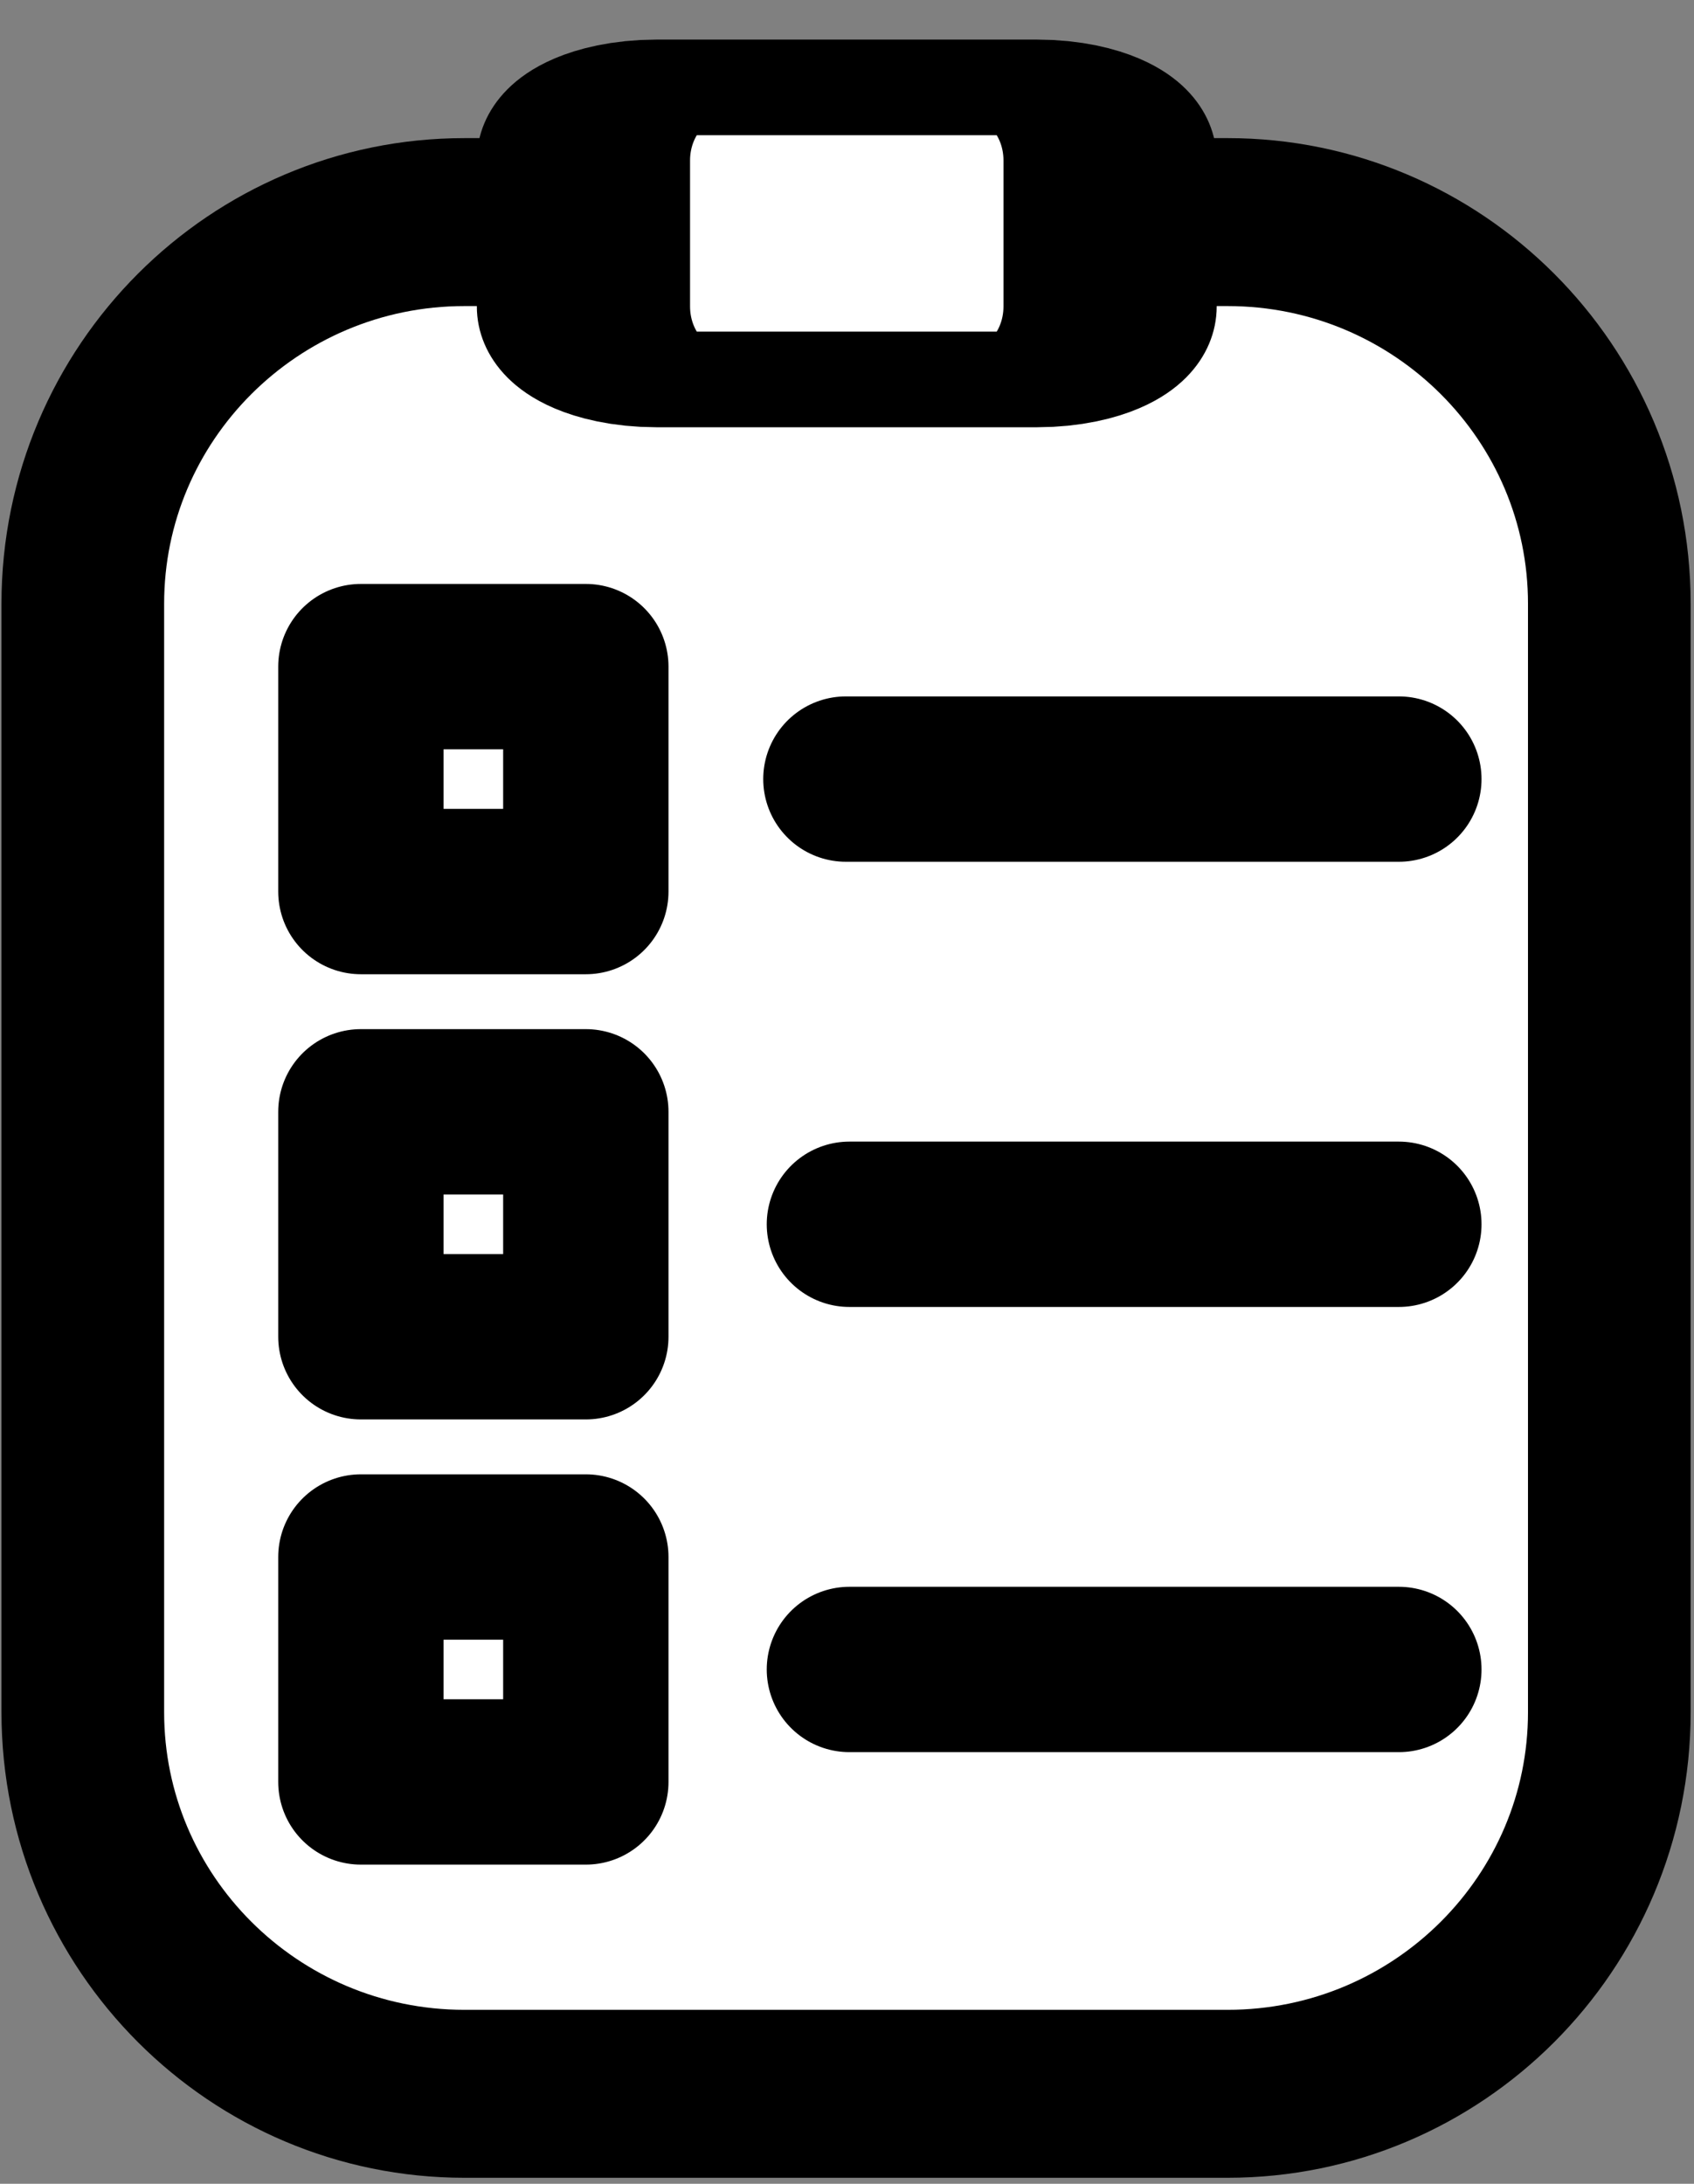
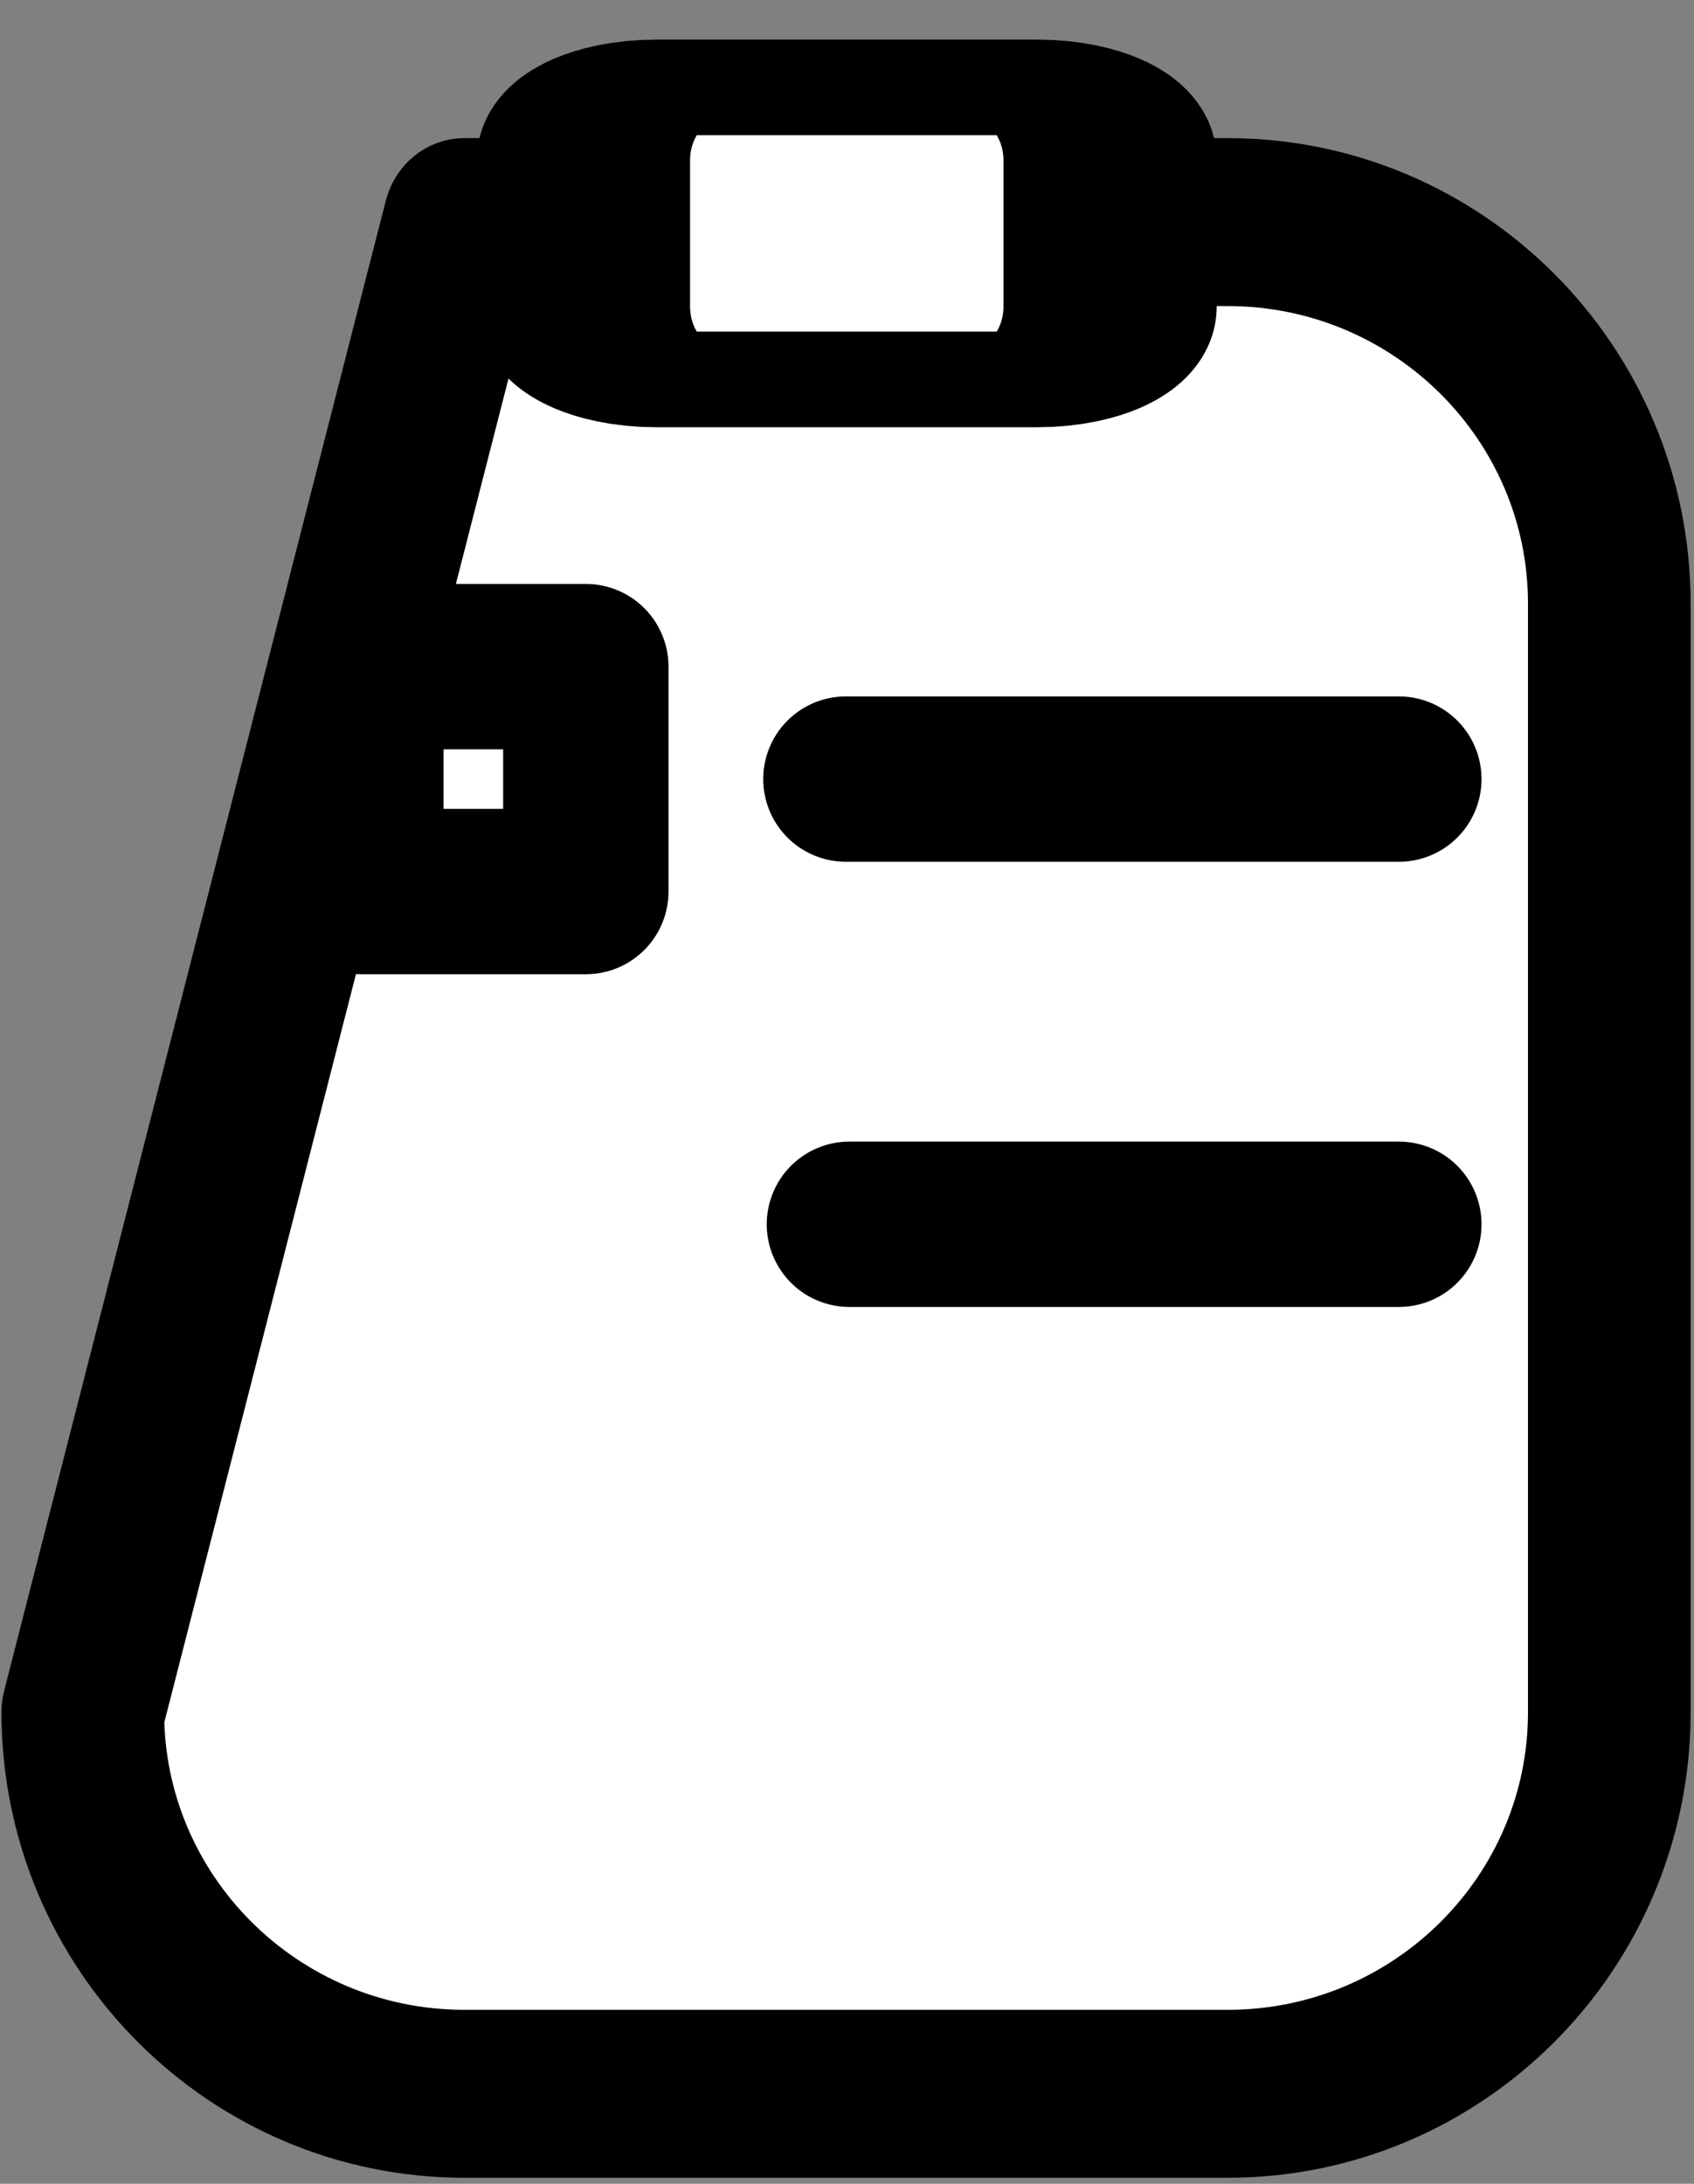
<svg xmlns="http://www.w3.org/2000/svg" width="100%" height="100%" viewBox="0 0 723 932" version="1.1" xml:space="preserve" style="fill-rule:evenodd;clip-rule:evenodd;stroke-linecap:round;stroke-linejoin:round;stroke-miterlimit:1.5;">
  <rect x="0" y="0" width="723" height="932" fill="#808080" stroke="none" />
  <g transform="matrix(1,0,0,1,-2089.97,-10528.5)">
    <g transform="matrix(1.076,0,0,1.111,-58.97,-728.912)">
-       <path d="M2635.5,10364.6C2635.5,10283.7 2567.67,10218 2484.12,10218L2181.38,10218C2097.83,10218 2030,10283.7 2030,10364.6L2030,10790.4C2030,10871.3 2097.83,10937 2181.38,10937L2484.12,10937C2567.67,10937 2635.5,10871.3 2635.5,10790.4L2635.5,10364.6Z" style="fill:white;stroke:black;stroke-width:64.52px;" />
+       <path d="M2635.5,10364.6C2635.5,10283.7 2567.67,10218 2484.12,10218L2181.38,10218L2030,10790.4C2030,10871.3 2097.83,10937 2181.38,10937L2484.12,10937C2567.67,10937 2635.5,10871.3 2635.5,10790.4L2635.5,10364.6Z" style="fill:white;stroke:black;stroke-width:64.52px;" />
    </g>
    <g transform="matrix(0.455,0,0,0.204,1346.63,8647.79)">
      <path d="M2675,9554.75C2675,9470.44 2644.38,9402 2606.66,9402L2249.34,9402C2211.62,9402 2181,9470.44 2181,9554.75L2181,9860.25C2181,9944.56 2211.62,10013 2249.34,10013L2606.66,10013C2644.38,10013 2675,9944.56 2675,9860.25L2675,9554.75Z" style="fill:white;stroke:black;stroke-width:200px;" />
    </g>
    <g transform="matrix(1,0,0,1,0,-21)">
      <rect x="2244" y="10834" width="96" height="96" style="fill:white;stroke:black;stroke-width:70.57px;" />
    </g>
    <g transform="matrix(1,0,0,1,0,169)">
-       <rect x="2244" y="10834" width="96" height="96" style="fill:white;stroke:black;stroke-width:70.57px;" />
-     </g>
+       </g>
    <g transform="matrix(1,0,0,1,0,359)">
-       <rect x="2244" y="10834" width="96" height="96" style="fill:white;stroke:black;stroke-width:70.57px;" />
-     </g>
+       </g>
    <g transform="matrix(1,0,0,1,0,-21)">
      <path d="M2451,10882L2687,10882" style="fill:none;stroke:black;stroke-width:70.57px;" />
    </g>
    <g transform="matrix(1,0,0,1,0,-21)">
      <path d="M2452.5,11072L2687,11072" style="fill:none;stroke:black;stroke-width:70.57px;" />
    </g>
    <g transform="matrix(1,0,0,1,0,-21)">
-       <path d="M2452.5,11262L2687,11262" style="fill:none;stroke:black;stroke-width:70.57px;" />
-     </g>
+       </g>
  </g>
</svg>